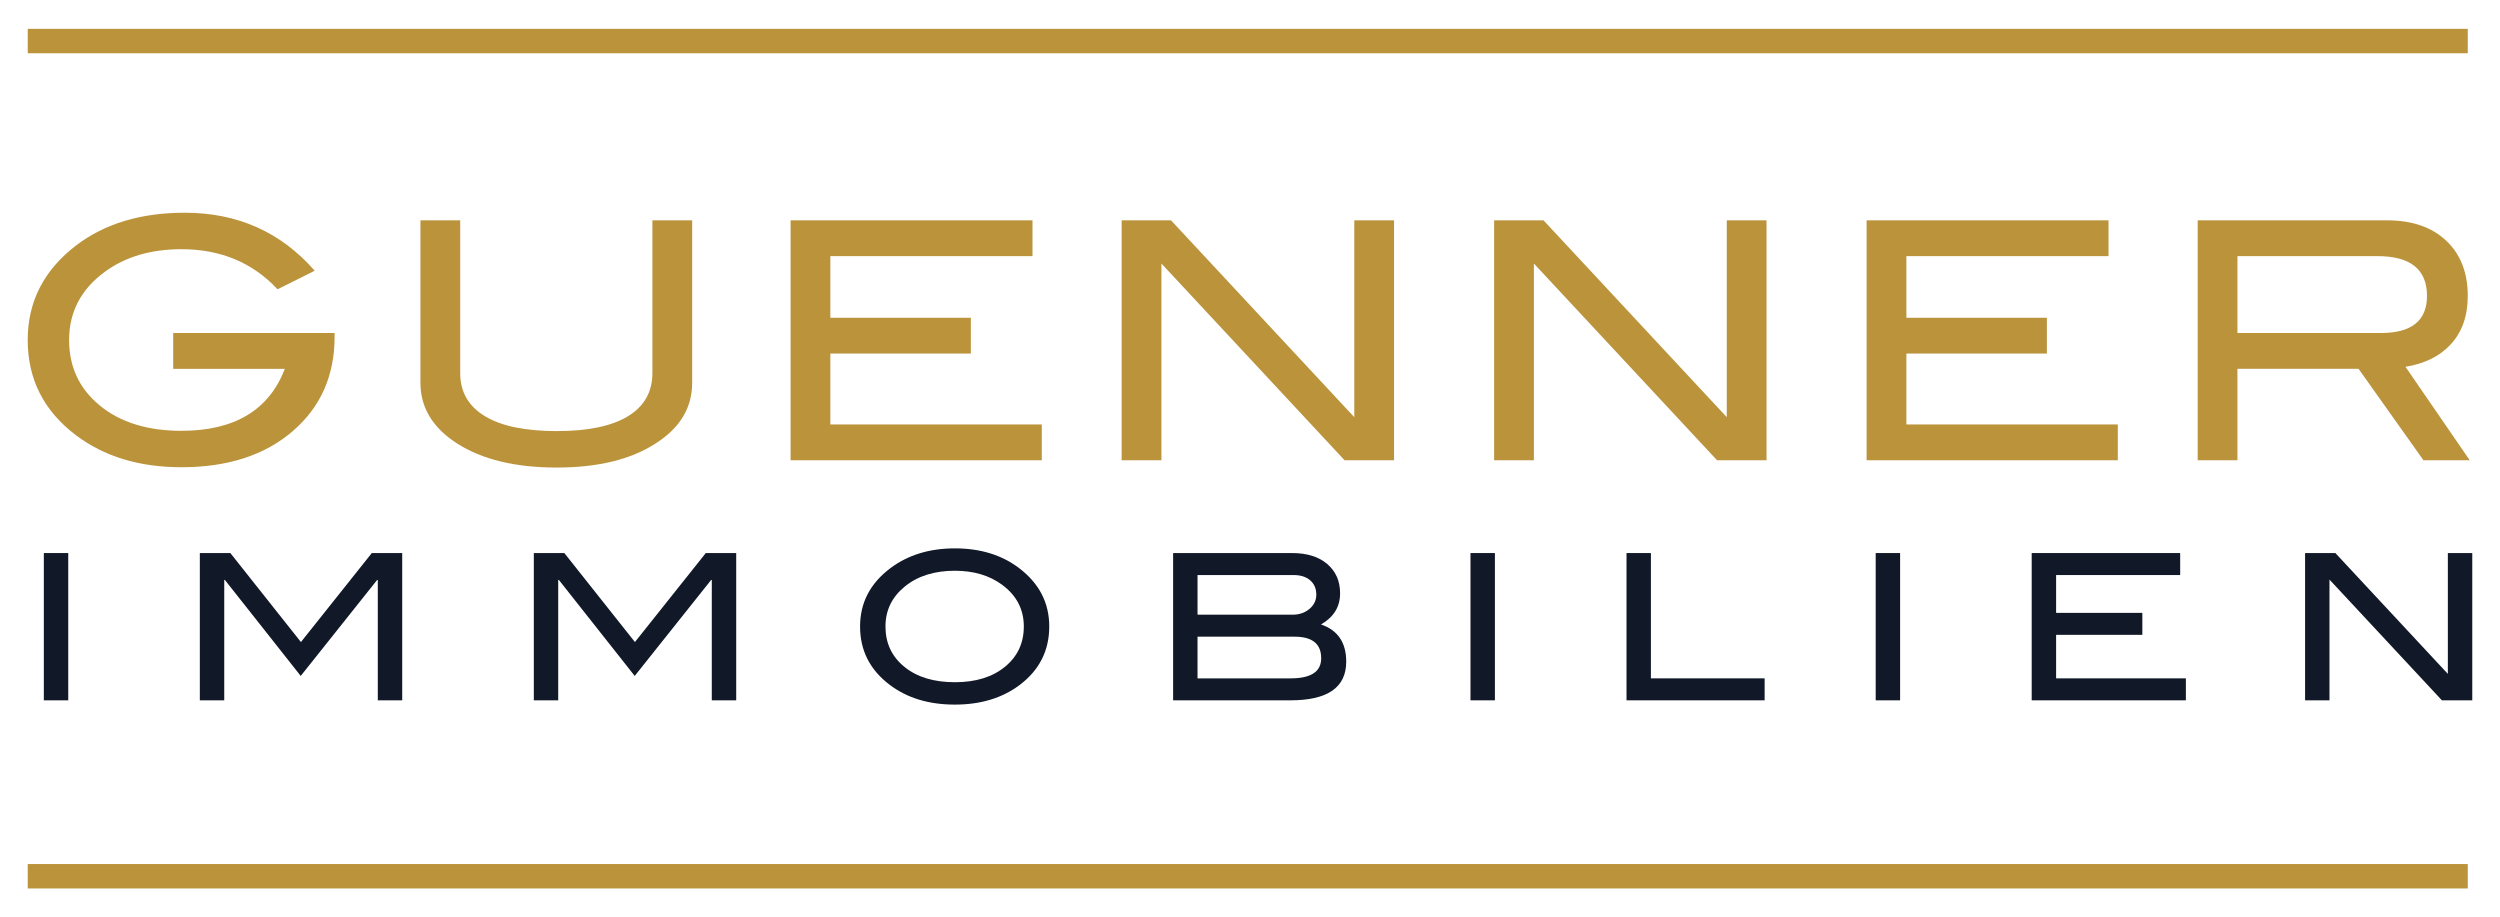
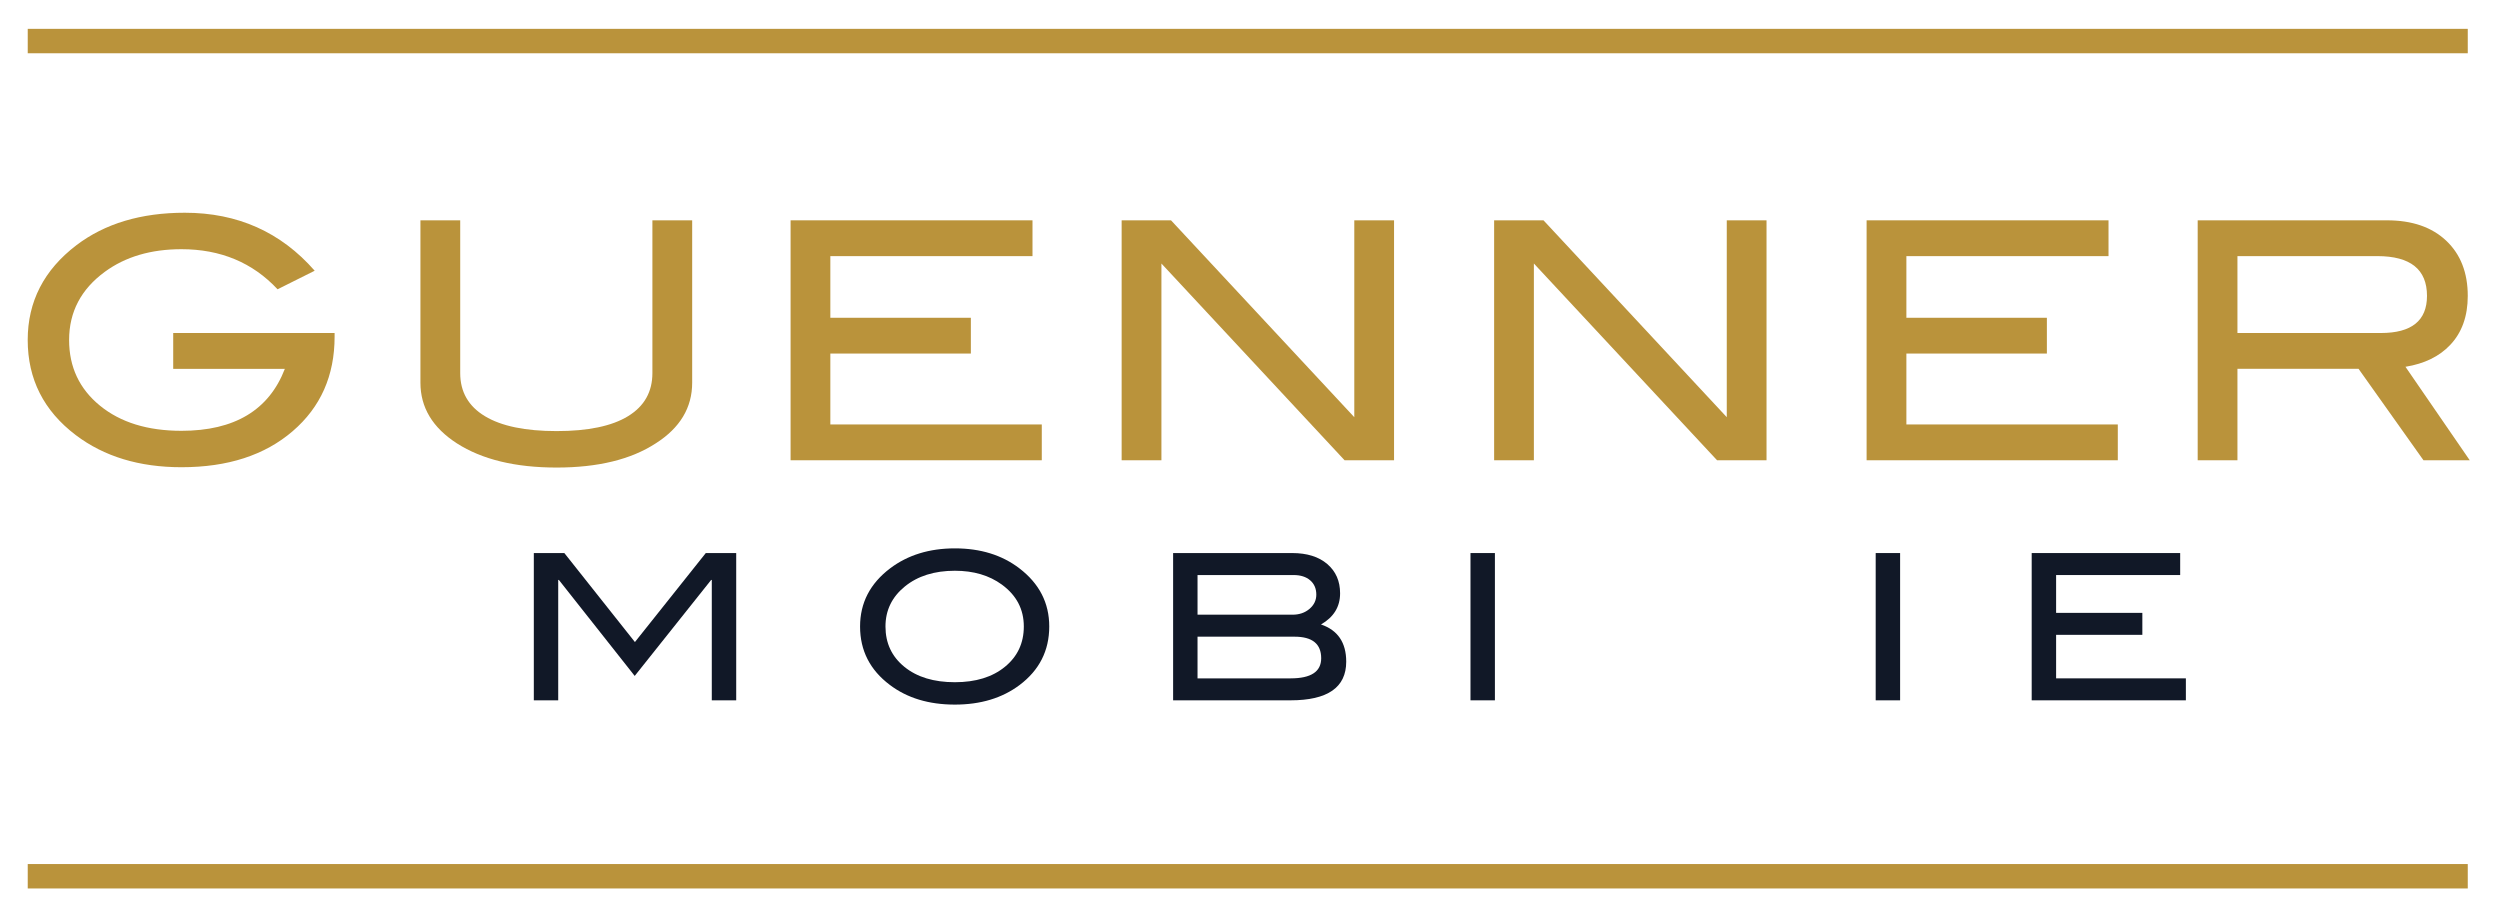
<svg xmlns="http://www.w3.org/2000/svg" version="1.1" id="Layer_1" x="0px" y="0px" viewBox="0 0 987.97 362.51" style="enable-background:new 0 0 987.97 362.51;" xml:space="preserve">
  <style type="text/css">
	.st0{fill:#BA933B;}
	.st1{fill:#111827;}
</style>
  <g id="Layer_4">
    <g>
      <g>
        <rect x="10.96" y="11.4" class="st0" width="964.27" height="9.65" />
        <rect x="10.96" y="341.46" class="st0" width="964.27" height="9.65" />
      </g>
    </g>
  </g>
  <g id="Layer_3">
    <g>
-       <rect x="17.32" y="218.56" class="st1" width="9.65" height="58.2" />
-       <polygon class="st1" points="158.95,276.76 149.3,276.76 149.3,229.17 149.06,229.17 118.84,267.12 88.86,229.17 88.62,229.17    88.62,276.76 78.97,276.76 78.97,218.56 91.03,218.56 118.92,253.73 146.93,218.56 158.95,218.56   " />
      <polygon class="st1" points="290.94,276.76 281.29,276.76 281.29,229.17 281.05,229.17 250.83,267.12 220.85,229.17 220.6,229.17    220.6,276.76 210.96,276.76 210.96,218.56 223.02,218.56 250.91,253.73 278.92,218.56 290.94,218.56   " />
      <path class="st1" d="M414.65,247.58c0,9.54-3.91,17.26-11.74,23.15c-6.86,5.14-15.38,7.72-25.56,7.72    c-10.29,0-18.87-2.6-25.72-7.8c-7.83-5.89-11.74-13.58-11.74-23.07c0-9.32,3.96-16.99,11.9-22.99c6.97-5.25,15.49-7.88,25.56-7.88    c10.13,0,18.62,2.63,25.48,7.88C410.71,230.6,414.65,238.26,414.65,247.58 M404.6,247.58c0-6.81-2.89-12.32-8.68-16.56    c-4.99-3.64-11.17-5.47-18.57-5.47c-8.09,0-14.68,2.08-19.78,6.23c-5.09,4.15-7.64,9.42-7.64,15.79c0,6.59,2.49,11.91,7.48,15.96    c4.99,4.05,11.63,6.07,19.94,6.07c8.25,0,14.86-2.04,19.81-6.11C402.12,259.43,404.6,254.12,404.6,247.58" />
      <path class="st1" d="M522.04,246.78c6.64,2.25,9.97,7.15,9.97,14.71c0,10.18-7.34,15.27-22.03,15.27H463.6v-58.2h47.02    c5.89,0,10.53,1.45,13.9,4.34c3.38,2.89,5.07,6.75,5.07,11.57C529.6,239.78,527.08,243.88,522.04,246.78 M510.79,242.92    c2.68,0,4.91-0.77,6.71-2.3c1.8-1.54,2.69-3.41,2.69-5.62c0-2.37-0.8-4.26-2.41-5.65c-1.61-1.4-3.8-2.1-6.59-2.1h-37.94v15.67    H510.79z M510.06,268.08c8.04,0,12.06-2.65,12.06-7.95c0-5.68-3.51-8.52-10.53-8.52h-38.34v16.48H510.06z" />
      <rect x="581.12" y="218.56" class="st1" width="9.65" height="58.2" />
-       <polygon class="st1" points="697.36,276.76 642.78,276.76 642.78,218.56 652.42,218.56 652.42,268.08 697.36,268.08   " />
      <rect x="741.25" y="218.56" class="st1" width="9.65" height="58.2" />
      <polygon class="st1" points="863.83,276.76 802.9,276.76 802.9,218.56 861.58,218.56 861.58,227.25 812.55,227.25 812.55,242.2    846.63,242.2 846.63,250.88 812.55,250.88 812.55,268.08 863.83,268.08   " />
-       <polygon class="st1" points="977.01,276.76 965.01,276.76 920.58,229.04 920.58,276.76 910.94,276.76 910.94,218.56    922.91,218.56 967.36,266.31 967.36,218.56 977.01,218.56   " />
    </g>
  </g>
  <g id="Layer_2">
    <g>
      <path class="st0" d="M132.23,133.04c0,15.42-5.52,27.87-16.57,37.36c-11.04,9.5-25.69,14.24-43.94,14.24    c-16.68,0-30.6-4.23-41.78-12.7c-12.66-9.6-18.99-22.13-18.99-37.58c0-15.19,6.42-27.68,19.25-37.46    c11.26-8.56,25.54-12.83,42.82-12.83c20.87,0,37.98,7.64,51.34,22.92l-14.67,7.33c-9.87-10.56-22.52-15.84-37.98-15.84    c-12.05,0-22.13,2.97-30.25,8.91c-9.43,6.9-14.15,15.89-14.15,26.98c0,10.65,4.06,19.3,12.18,25.93    c8.12,6.64,18.86,9.95,32.22,9.95c20.95,0,34.57-8.16,40.86-24.49H68.45V131.6h63.78V133.04z" />
      <path class="st0" d="M273.54,151.24c0,9.87-4.8,17.86-14.4,23.97c-9.78,6.37-22.83,9.56-39.16,9.56s-29.47-3.18-39.42-9.56    c-9.61-6.2-14.41-14.19-14.41-23.97V87.07h15.72v60.37c0,7.42,3.25,13.1,9.76,17.03c6.5,3.93,15.96,5.89,28.35,5.89    c12.4,0,21.81-1.96,28.22-5.89c6.42-3.93,9.62-9.6,9.62-17.03V87.07h15.72V151.24z" />
      <polygon class="st0" points="411.7,181.89 312.43,181.89 312.43,87.07 408.03,87.07 408.03,101.22 328.14,101.22 328.14,125.58    383.67,125.58 383.67,139.72 328.14,139.72 328.14,167.74 411.7,167.74   " />
      <polygon class="st0" points="550.91,181.89 531.36,181.89 458.98,104.14 458.98,181.89 443.26,181.89 443.26,87.07 462.77,87.07    535.2,164.87 535.2,87.07 550.91,87.07   " />
      <polygon class="st0" points="698.11,181.89 678.56,181.89 606.17,104.14 606.17,181.89 590.46,181.89 590.46,87.07 609.97,87.07    682.4,164.87 682.4,87.07 698.11,87.07   " />
      <polygon class="st0" points="836.93,181.89 737.66,181.89 737.66,87.07 833.26,87.07 833.26,101.22 753.38,101.22 753.38,125.58    808.9,125.58 808.9,139.72 753.38,139.72 753.38,167.74 836.93,167.74   " />
      <path class="st0" d="M976.01,181.89h-18.28l-25.66-36.14h-47.86v36.14h-15.71V87.07h74.78c9.95,0,17.76,2.69,23.44,8.06    c5.68,5.37,8.51,12.64,8.51,21.8c0,8.03-2.31,14.49-6.94,19.38c-4.28,4.54-10.17,7.42-17.68,8.64L976.01,181.89z M940.91,131.6    c12.13,0,18.21-4.89,18.21-14.67c0-10.48-6.55-15.72-19.65-15.72h-55.26v30.38H940.91z" />
    </g>
  </g>
</svg>